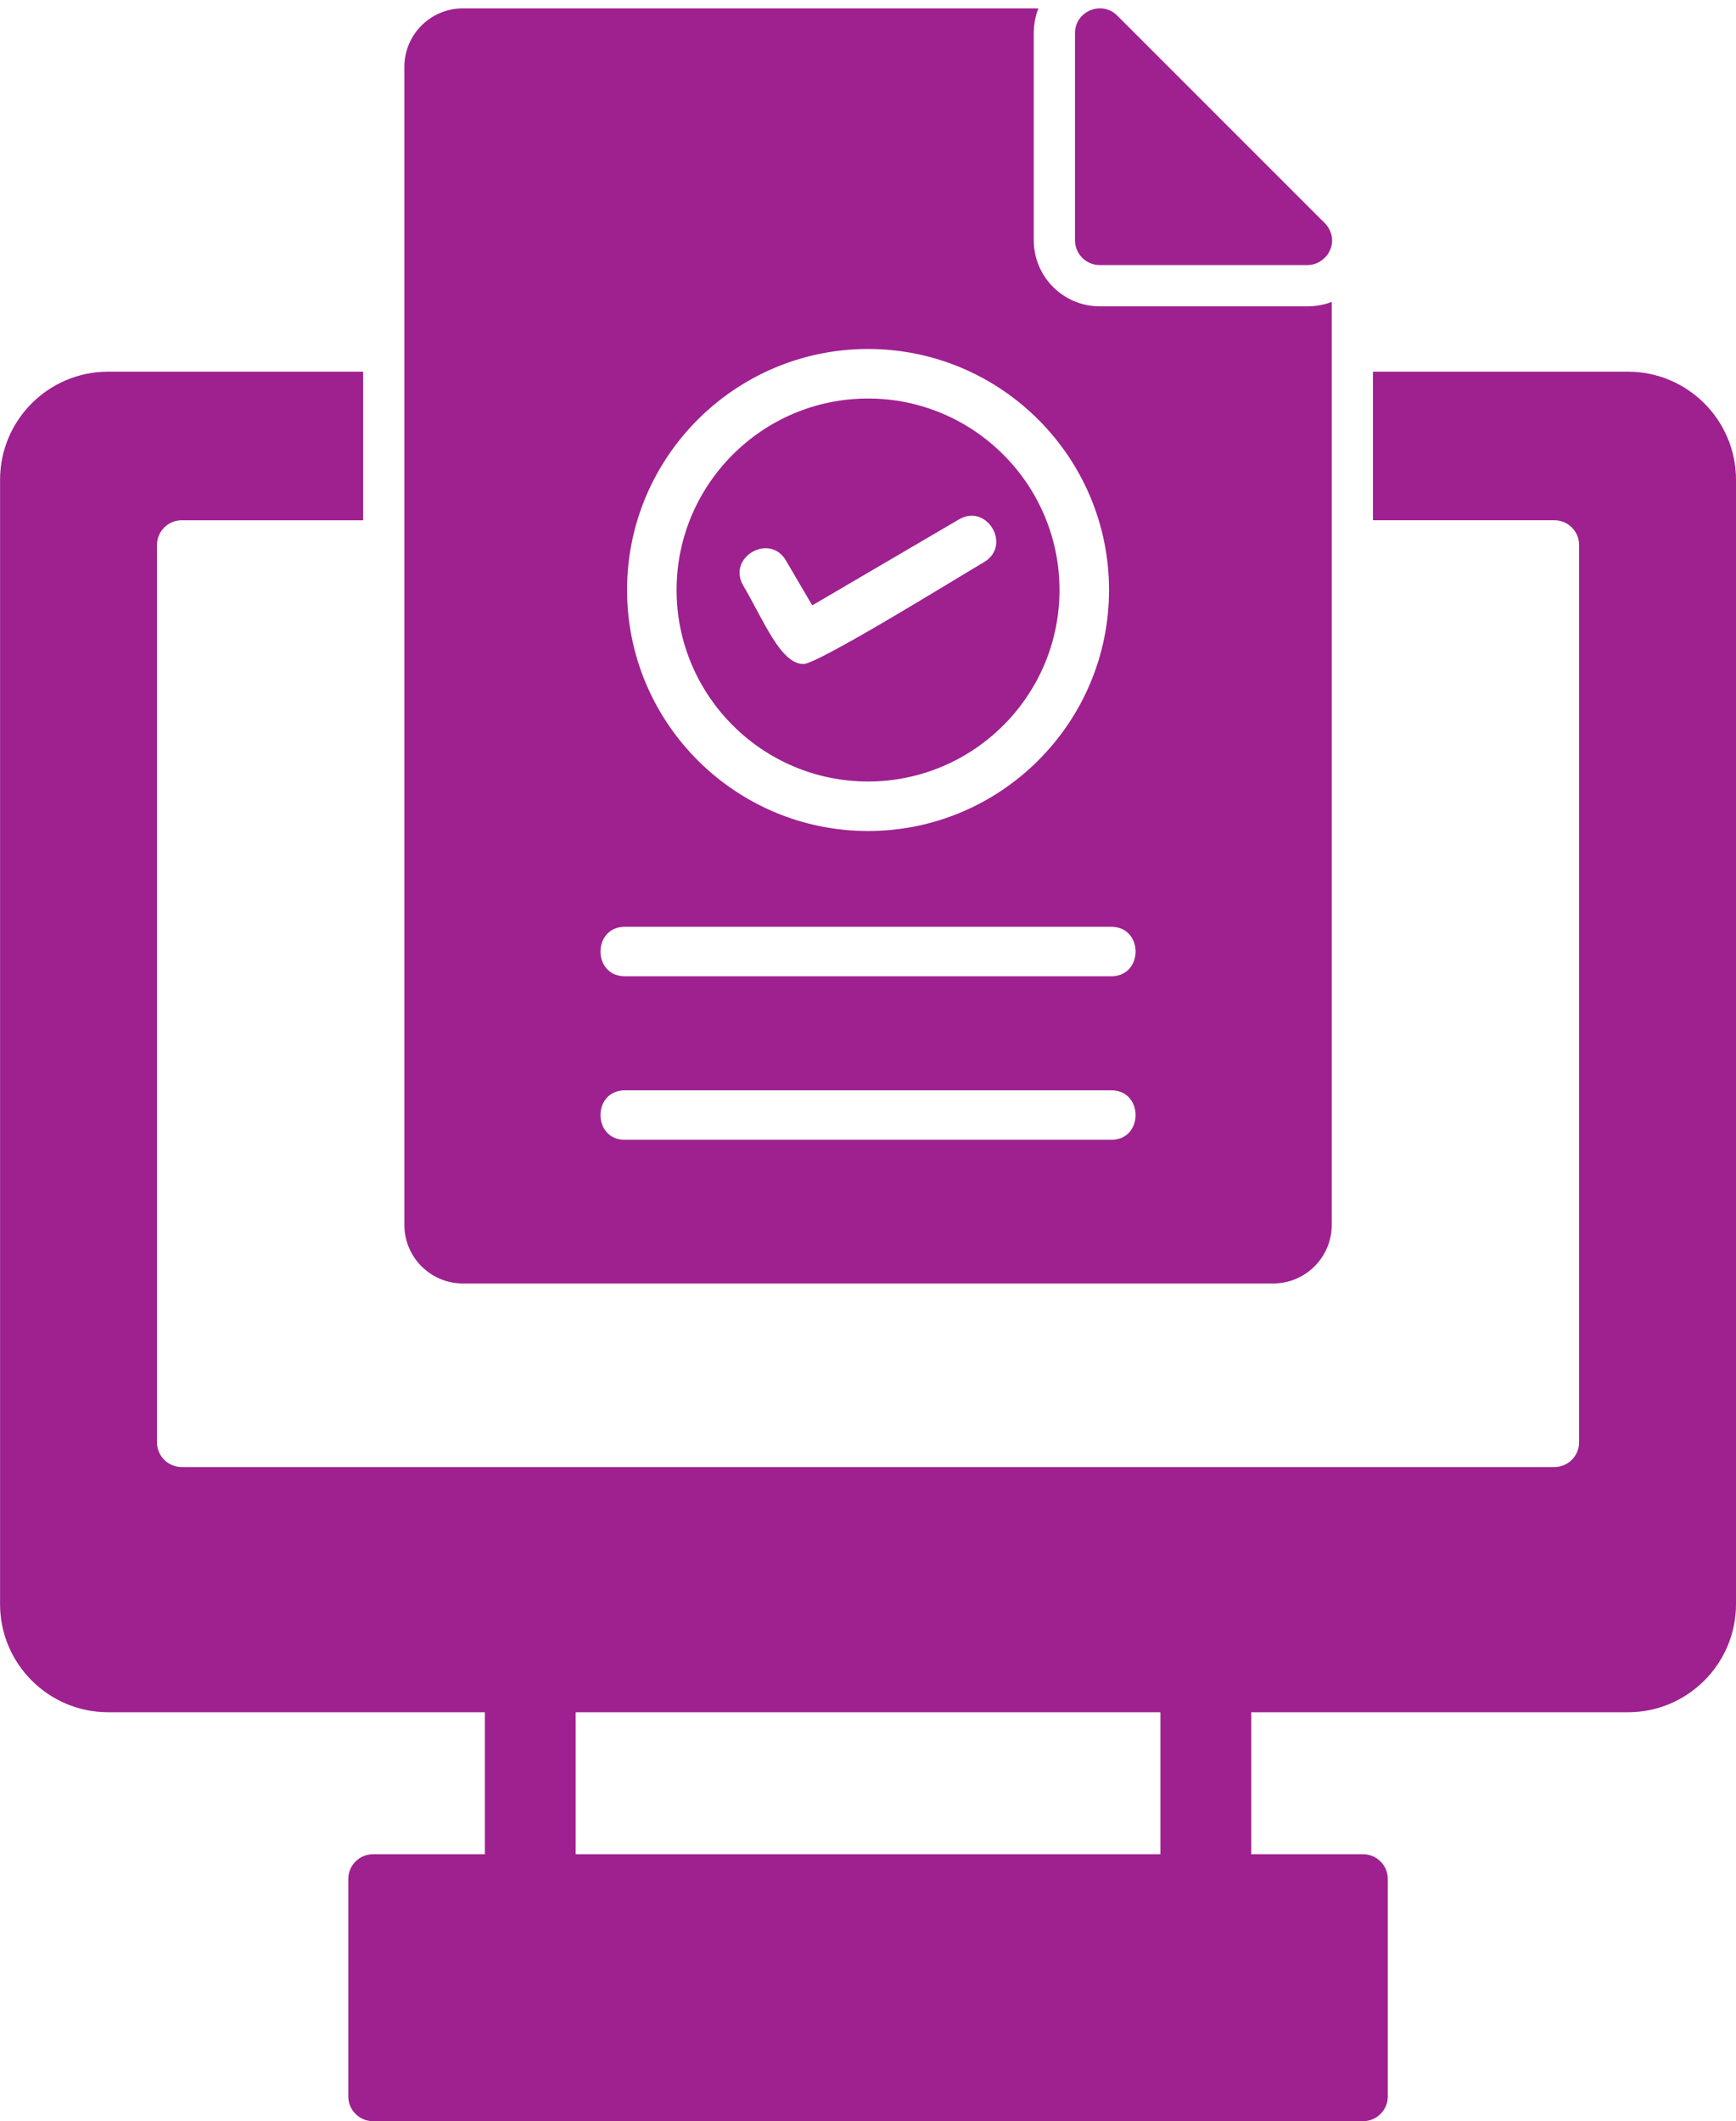
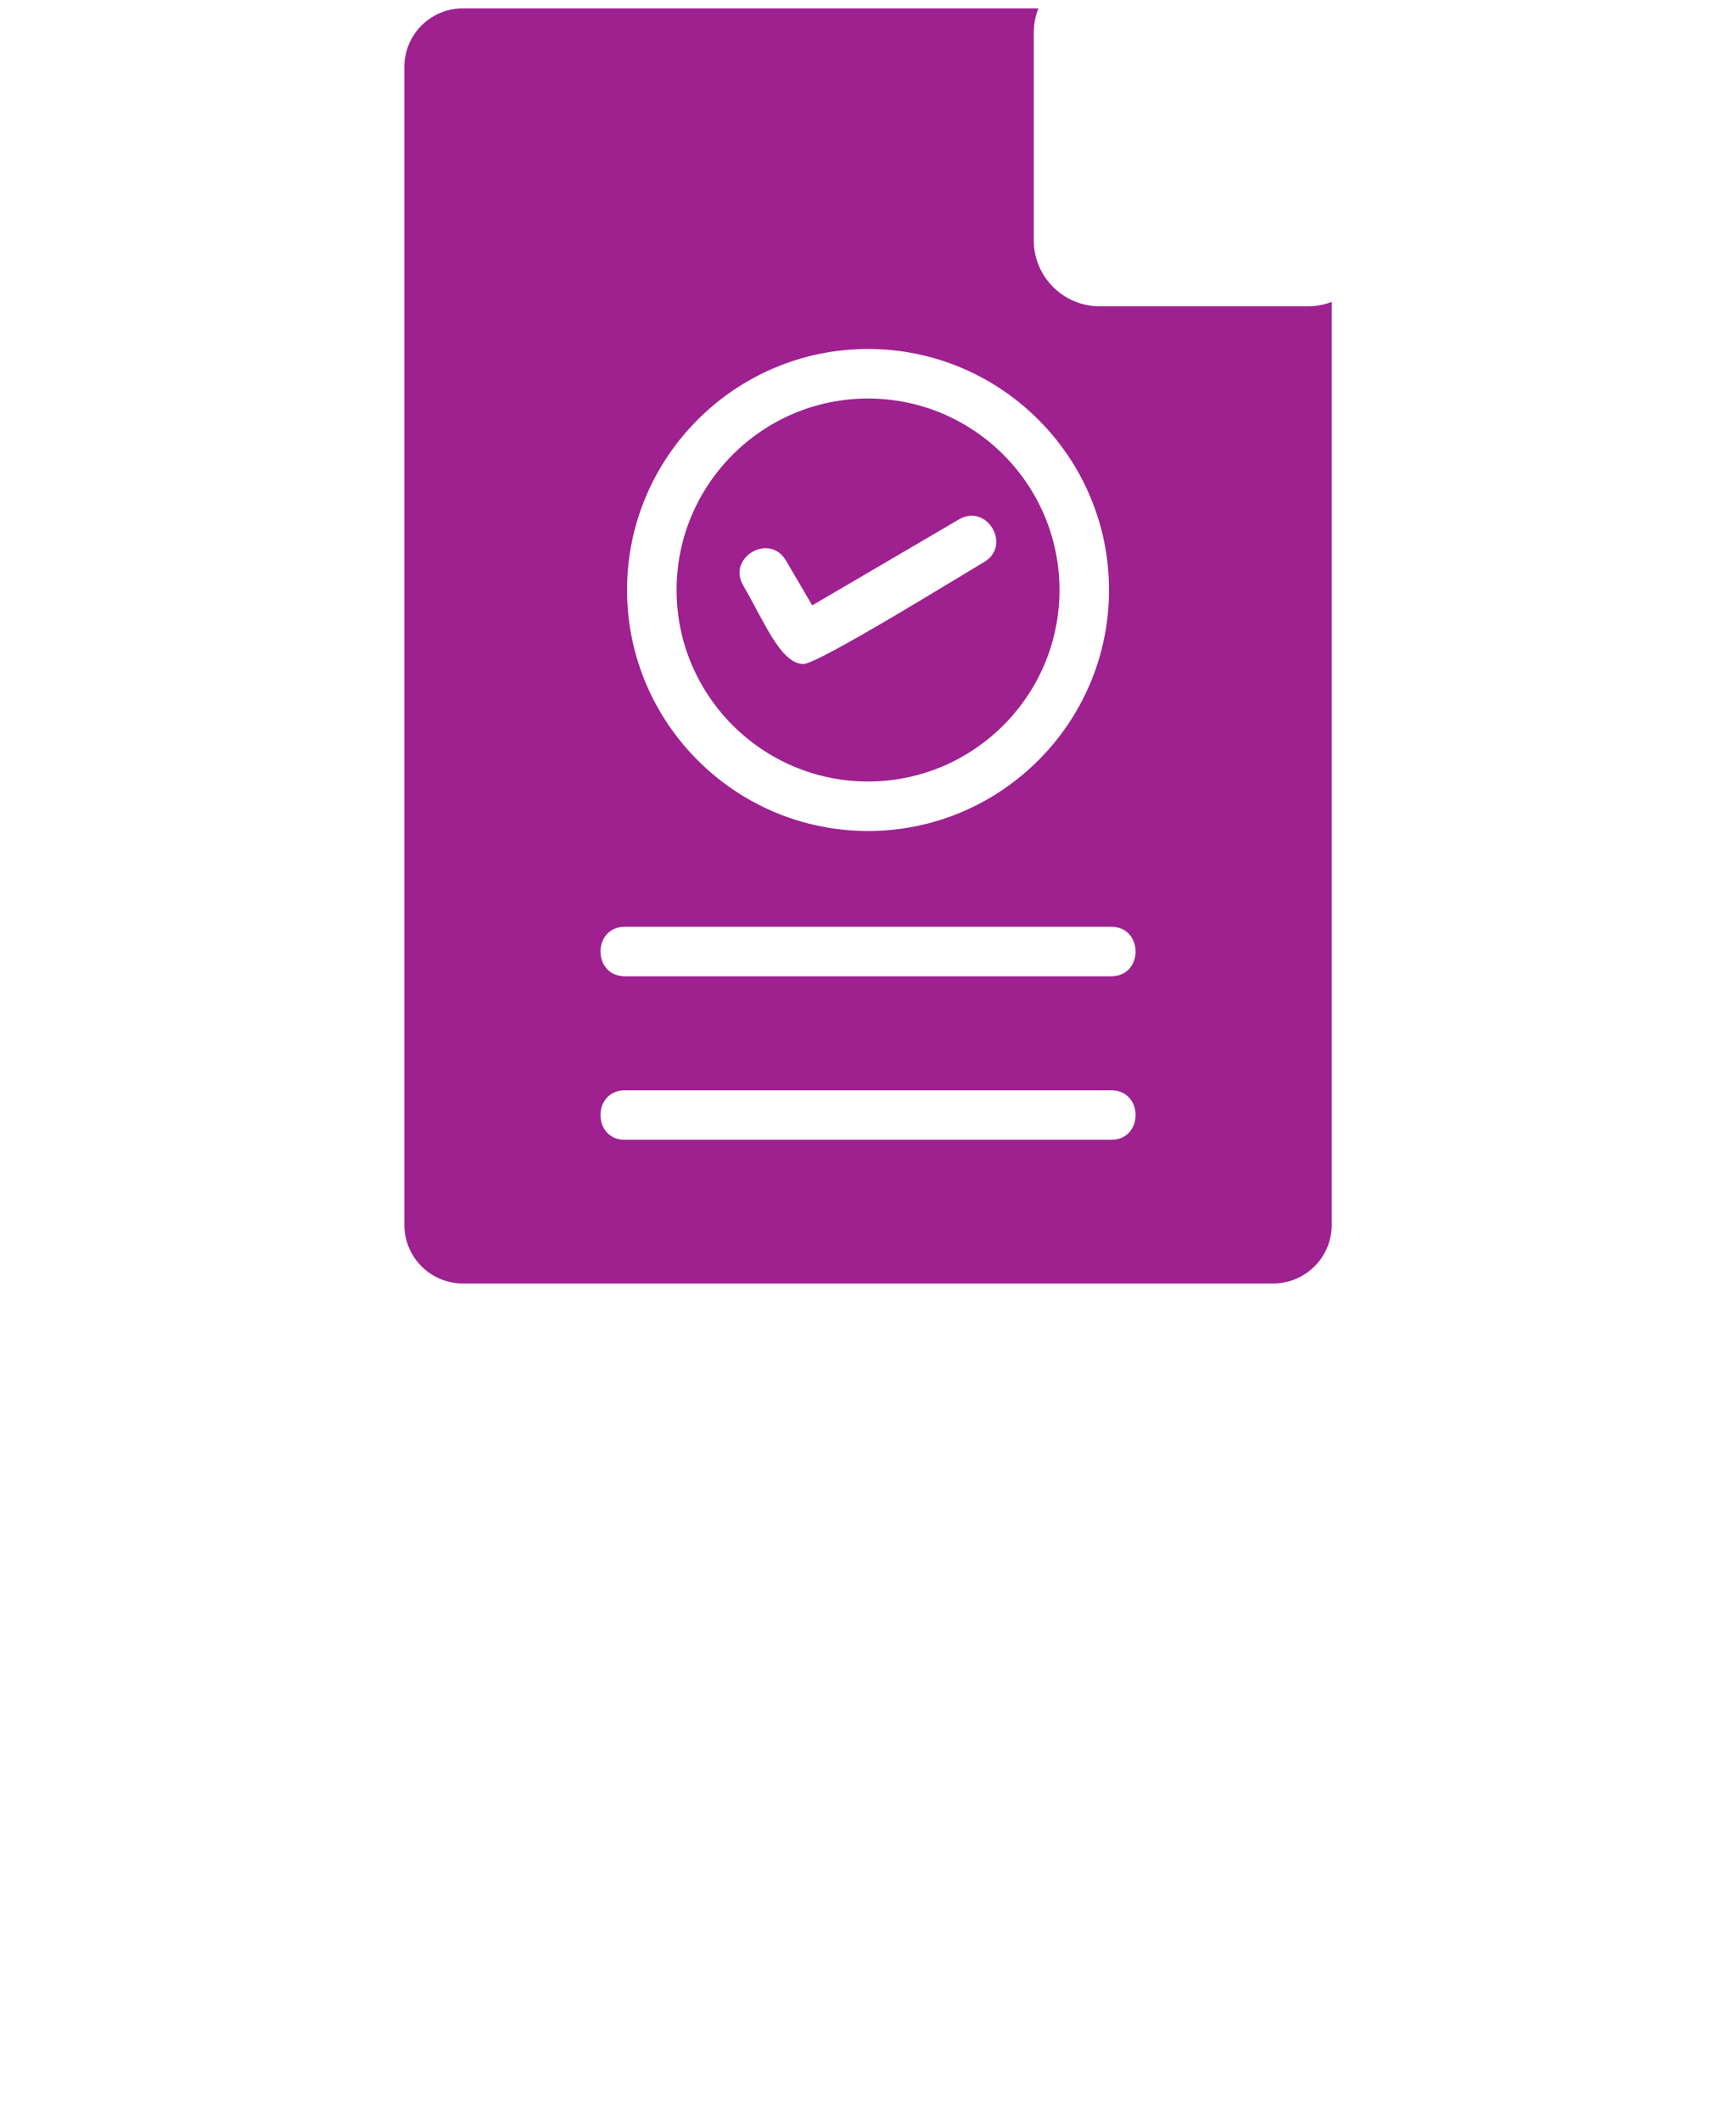
<svg xmlns="http://www.w3.org/2000/svg" clip-rule="evenodd" fill="#9e218f" fill-rule="evenodd" height="1713.3" image-rendering="optimizeQuality" preserveAspectRatio="xMidYMid meet" shape-rendering="geometricPrecision" text-rendering="geometricPrecision" version="1" viewBox="152.1 -6.7 1402.4 1713.3" width="1402.4" zoomAndPan="magnify">
  <g id="change1_1">
    <path d="M1180.66 1029.98l-654.66 0c-26.04,0 -47.23,-21.18 -47.23,-47.22l0 -935.48c0,-26.04 21.18,-47.22 47.23,-47.22l464.97 0c-2.41,6.04 -3.77,12.74 -3.77,20l0 167.34c0,29.43 23.89,53.33 53.33,53.33l167.63 0c7.2,0 13.81,-1.28 19.74,-3.56l0 745.59c-0,26.03 -21.2,47.22 -47.24,47.22zm-327.33 -365.46c-107.34,0 -194.67,-87.33 -194.67,-194.67 0,-107.34 87.33,-194.67 194.67,-194.67 107.34,0 194.68,87.33 194.68,194.67 0,107.34 -87.34,194.67 -194.68,194.67zm0 -349.33c-85.29,0 -154.67,69.39 -154.67,154.67 0,85.29 69.39,154.67 154.67,154.67 85.28,0 154.67,-69.39 154.67,-154.67 0,-85.28 -69.39,-154.67 -154.67,-154.67zm196.4 466.68l-392.8 0c-26.33,0 -26.33,-40 0,-40l392.8 0c26.32,0 26.33,40 0,40zm0 132.09l-392.8 0c-26.32,0 -26.32,-40 0,-40l392.8 0c26.32,0 26.33,40 0,40zm-248.59 -384.33c-18.4,0 -31.94,-34.92 -48.61,-63.35 -13.31,-22.72 21.19,-42.92 34.5,-20.22l21.22 36.22 118.51 -69.43c22.7,-13.28 42.94,21.2 20.2,34.53 -19.28,11.3 -133.92,82.26 -145.82,82.26z" />
-     <path d="M1208.15 207.4l-167.63 0c-11.04,0 -20,-8.96 -20,-20l0 -167.34c0,-17.74 21.58,-26.72 34.15,-14.14l165.5 165.5c16.61,14.44 4.96,35.98 -12.02,35.98z" />
-     <path d="M1467.23 1376.31l-1227.81 0c-48.12,0 -87.27,-39.15 -87.27,-87.29l-0 -908.24c0,-48.12 39.15,-87.27 87.27,-87.27l206.02 -0 0 120.01 -146.54 0c-11.04,0 -20,8.96 -20,20l0 724.75c0,11.03 8.96,20 20,20l1108.86 0c11.04,0 20,-8.97 20,-20.01l0 -724.75c0,-11.04 -8.96,-20 -20,-20l-146.54 0 0 -119.99 206.01 0c48.13,0 87.27,39.15 87.27,87.27l0 908.24c0,48.14 -39.15,87.29 -87.27,87.29z" />
-     <path d="M1126.2 1587.83l-545.73 0c-23.56,0 -36.66,-23.91 -36.66,-44.91l0 -218.52c0,-21.01 13.09,-44.92 36.66,-44.92l545.75 0c23.57,0 36.66,23.92 36.66,44.92l0 218.52c0,21.01 -13.11,44.91 -36.68,44.91zm-509.08 -89.85l472.41 0 0 -128.67 -472.41 0.01 0 128.66z" />
-     <path d="M1253.2 1706.62l-799.75 0c-11.04,0 -20,-8.97 -20,-20l0 -175.63c0,-11.04 8.96,-20 20,-20l799.75 0c11.04,0 20,8.97 20,20l0 175.63c0,11.04 -8.96,20 -20,20z" />
-     <path d="M943.71 1277.29l-180.75 0c-26.32,0 -26.32,-40 0,-40l180.75 0c26.32,0 26.33,40 0,40z" />
  </g>
</svg>